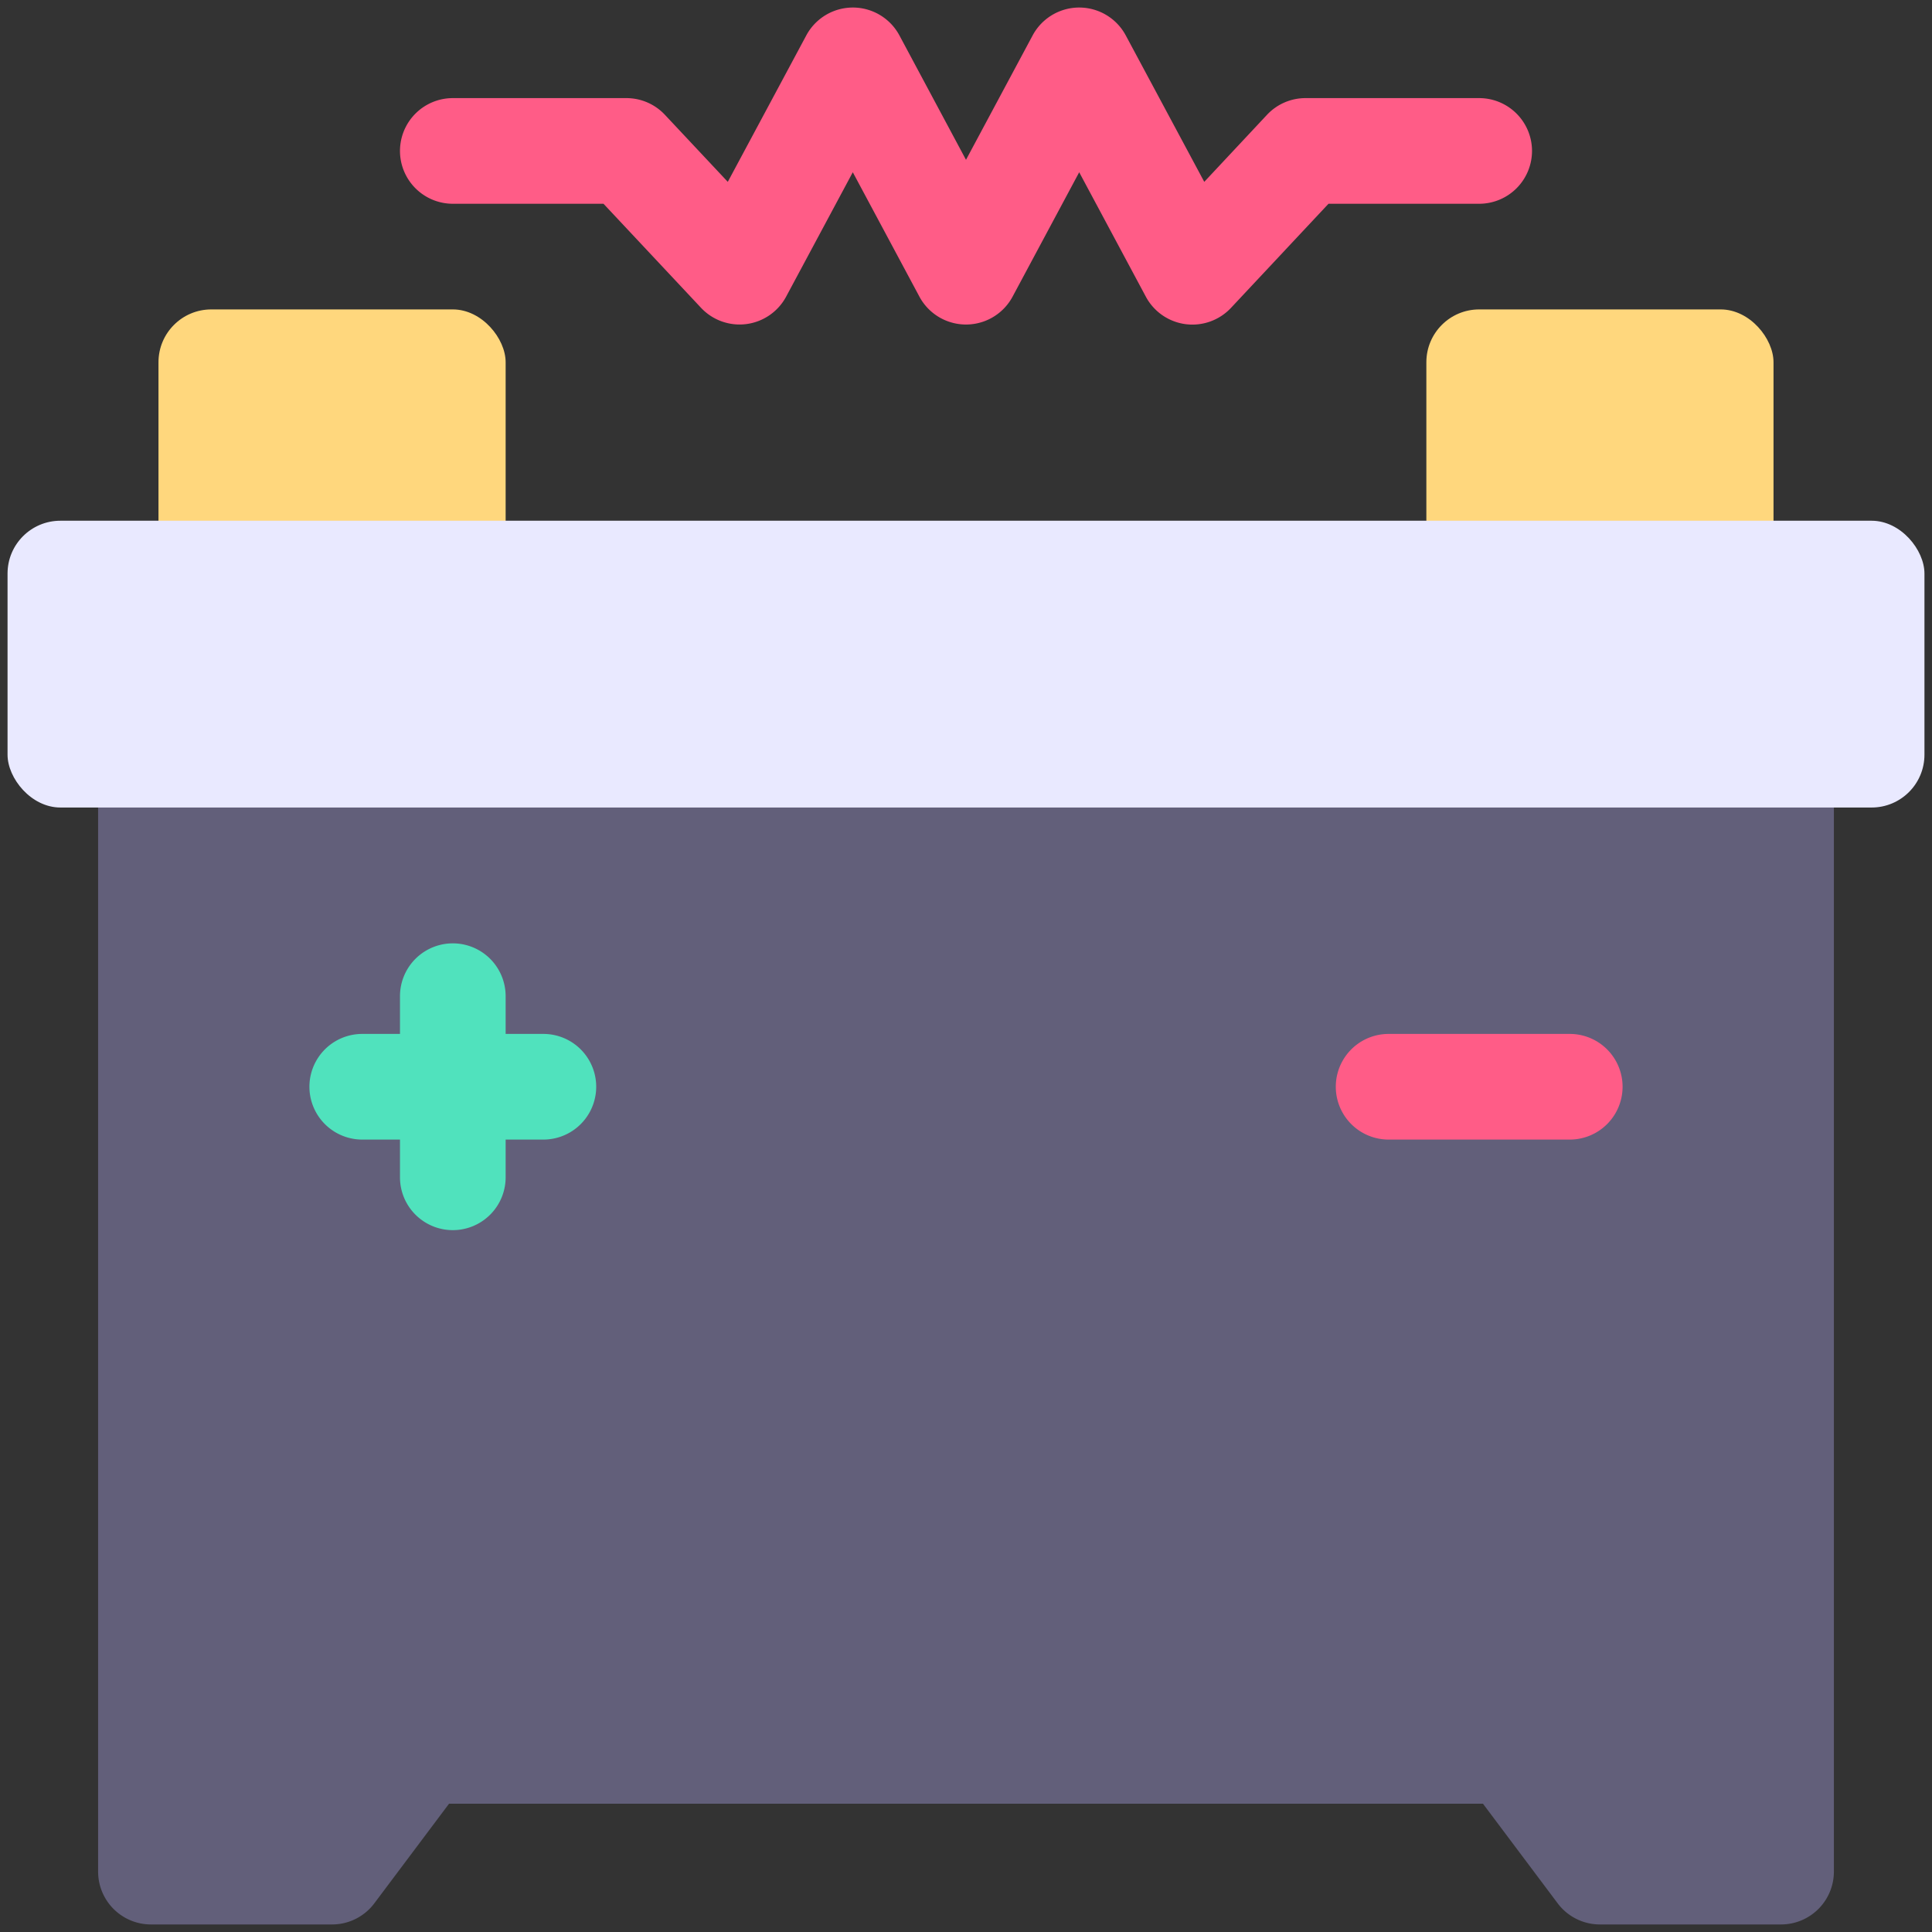
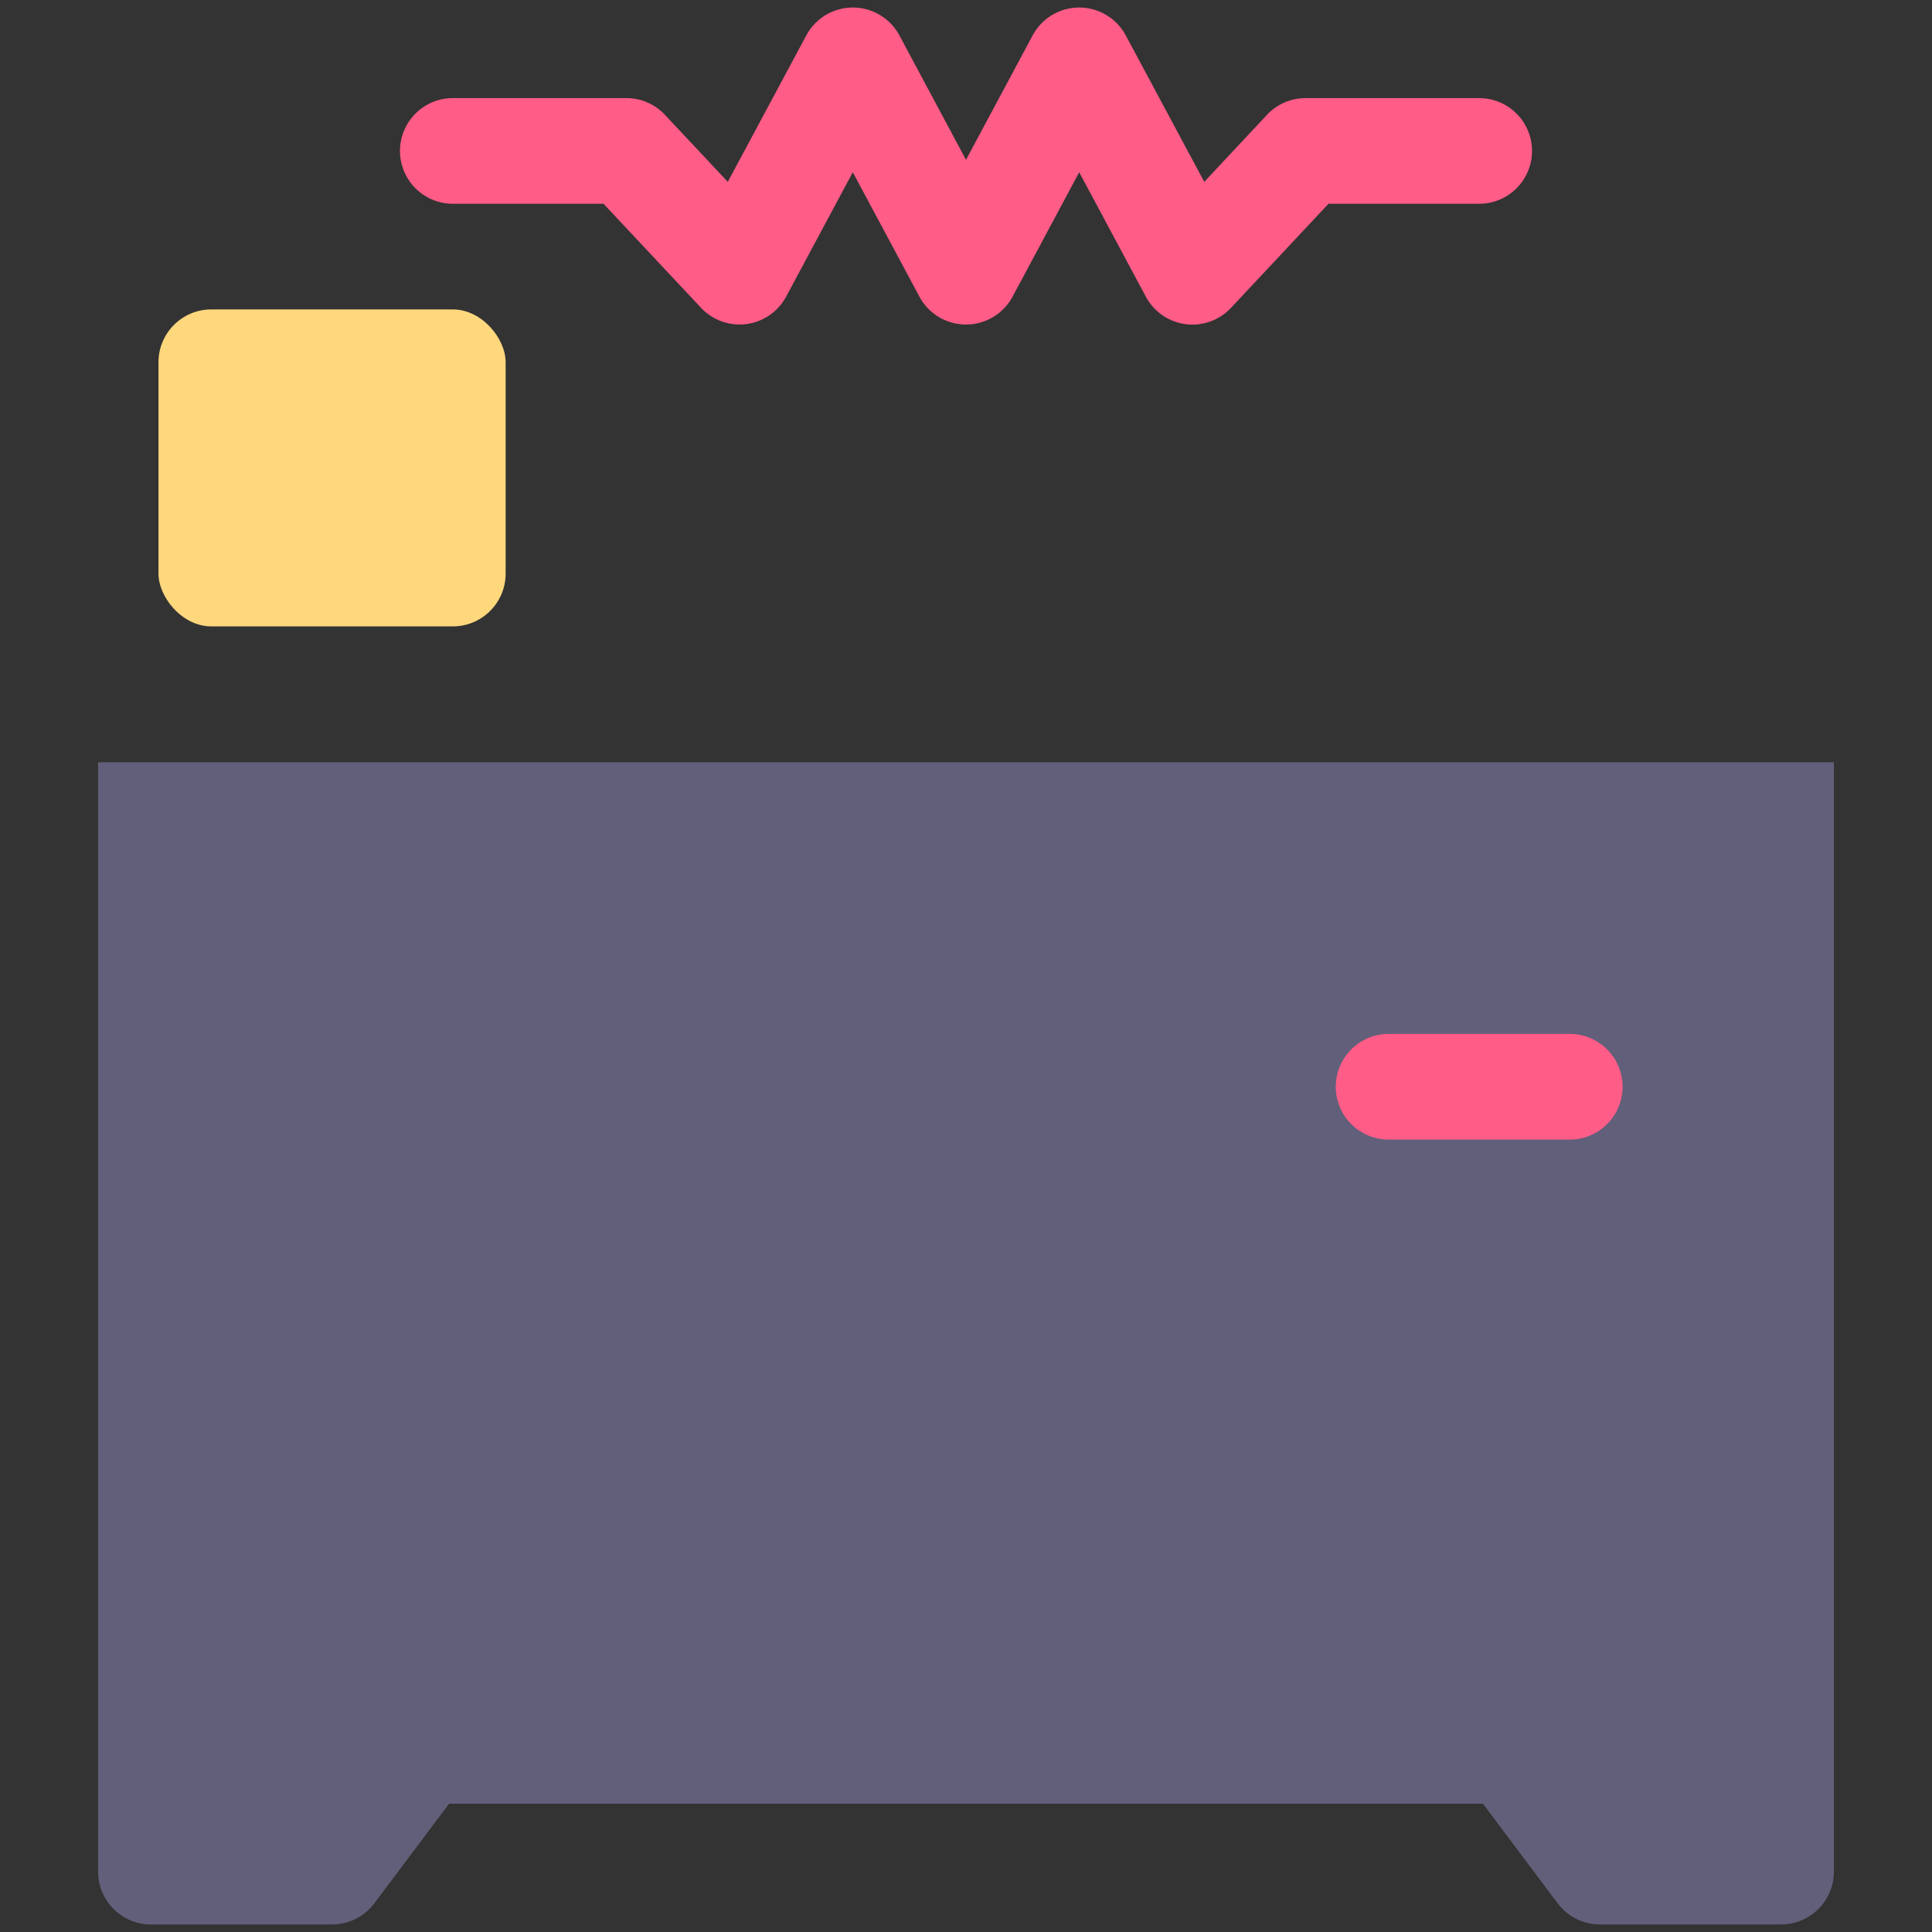
<svg xmlns="http://www.w3.org/2000/svg" version="1.1" width="512" height="512" x="0" y="0" viewBox="0 0 64 64" style="enable-background:new 0 0 512 512" xml:space="preserve" class="">
  <rect x="0" y="0" width="64" height="64" fill="#333333" stroke="none" />
  <g>
    <path fill="#625f7a" d="M3.25 25.25V62A1.751 1.751 0 0 0 5 63.75h6a1.748 1.748 0 0 0 1.4-.7l2.475-3.3h34.25l2.475 3.3a1.748 1.748 0 0 0 1.4.7h6A1.751 1.751 0 0 0 60.75 62V25.25z" opacity="1" data-original="#625f7a" class="" />
    <rect width="11.5" height="10.5" x="5.25" y="10.25" fill="#ffd77d" rx="1.75" opacity="1" data-original="#ffd77d" />
-     <rect width="11.5" height="10.5" x="47.25" y="10.25" fill="#ffd77d" rx="1.75" opacity="1" data-original="#ffd77d" />
    <path fill="#ff5c87" d="M30.457 9.827 28.25 5.706l-2.208 4.12a1.75 1.75 0 0 1-2.819.371L19.992 6.75H15A1.751 1.751 0 0 1 13.25 5 1.751 1.751 0 0 1 15 3.25h5.75a1.748 1.748 0 0 1 1.276.553l2.083 2.221 2.6-4.85a1.75 1.75 0 0 1 3.086 0L32 5.294l2.207-4.12a1.75 1.75 0 0 1 3.086 0l2.6 4.85L41.974 3.8a1.748 1.748 0 0 1 1.276-.55H49A1.751 1.751 0 0 1 50.75 5 1.751 1.751 0 0 1 49 6.75h-4.992l-3.231 3.45a1.75 1.75 0 0 1-2.819-.371L35.75 5.706l-2.207 4.121a1.751 1.751 0 0 1-3.086 0z" opacity="1" data-original="#ff5c87" class="" />
-     <path fill="#50e2bd" d="M18 34.25h-1.25V33a1.75 1.75 0 0 0-3.5 0v1.25H12a1.75 1.75 0 0 0 0 3.5h1.25V39a1.75 1.75 0 0 0 3.5 0v-1.25H18a1.75 1.75 0 0 0 0-3.5z" opacity="1" data-original="#50e2bd" />
    <path fill="#ff5c87" d="M52 34.25h-6a1.75 1.75 0 0 0 0 3.5h6a1.75 1.75 0 0 0 0-3.5z" opacity="1" data-original="#ff5c87" class="" />
-     <rect width="63.5" height="9.5" x=".25" y="17.25" fill="#e9e9ff" rx="1.75" opacity="1" data-original="#e9e9ff" class="" />
  </g>
</svg>